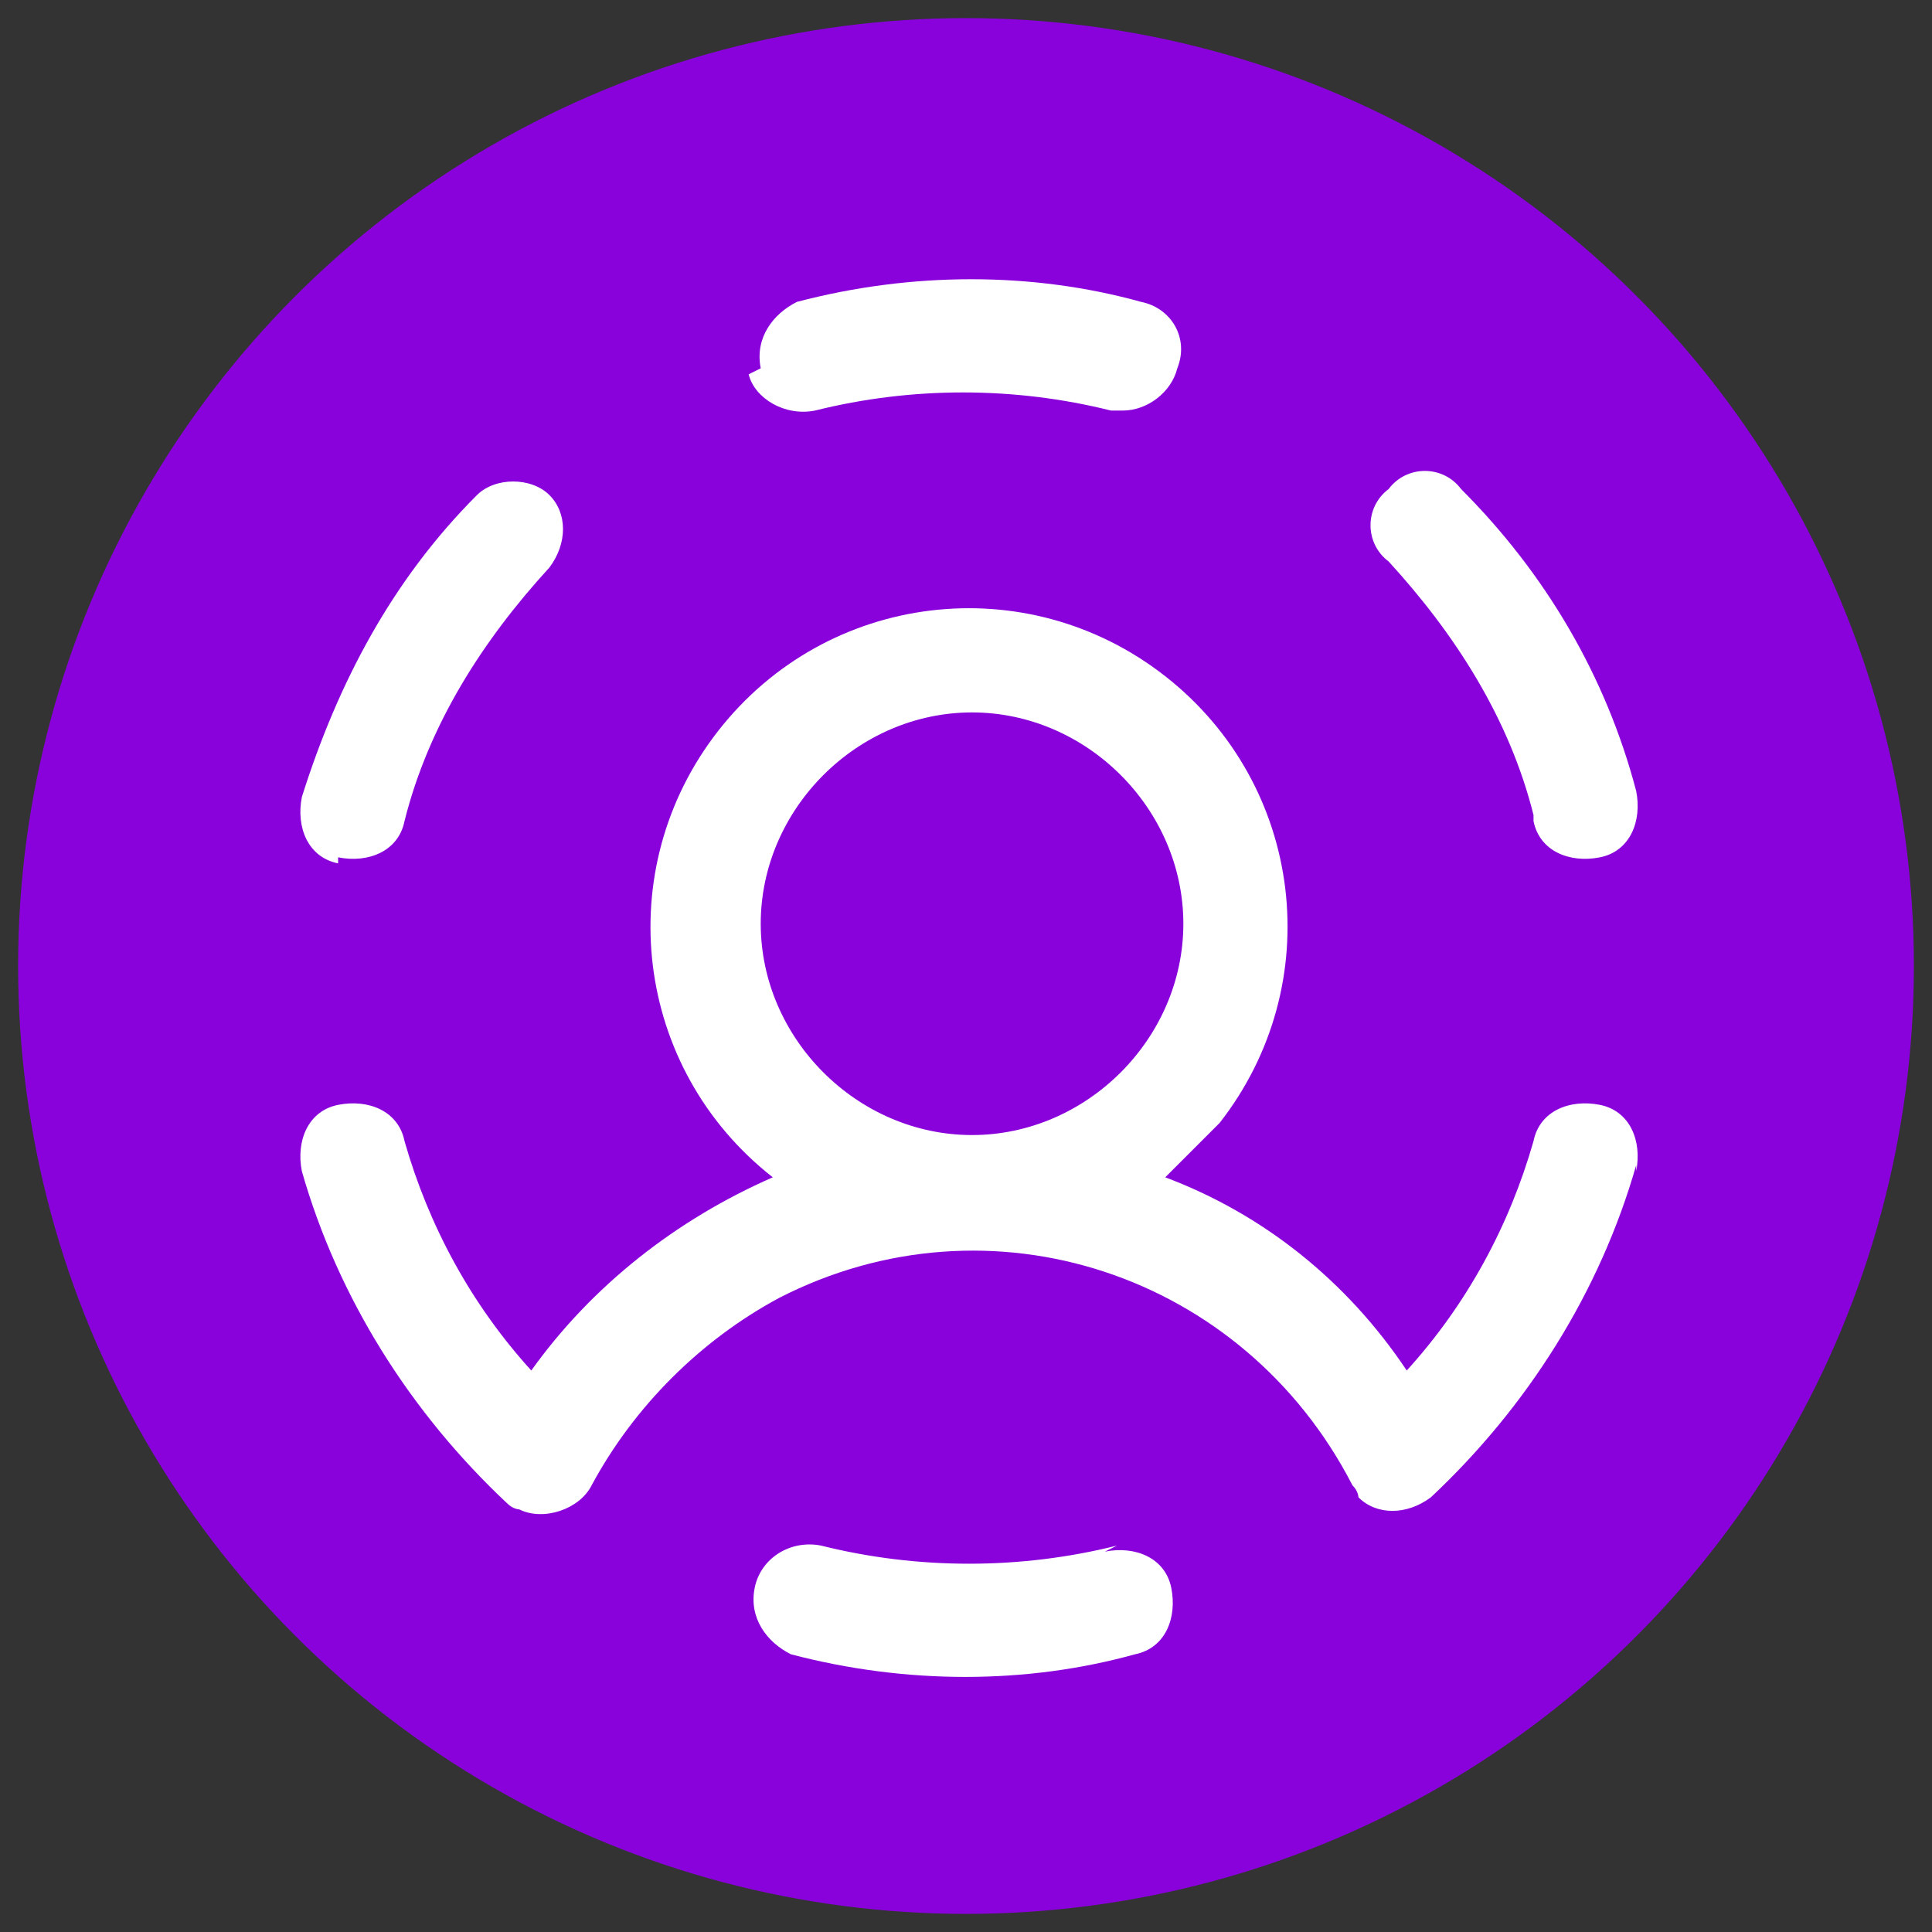
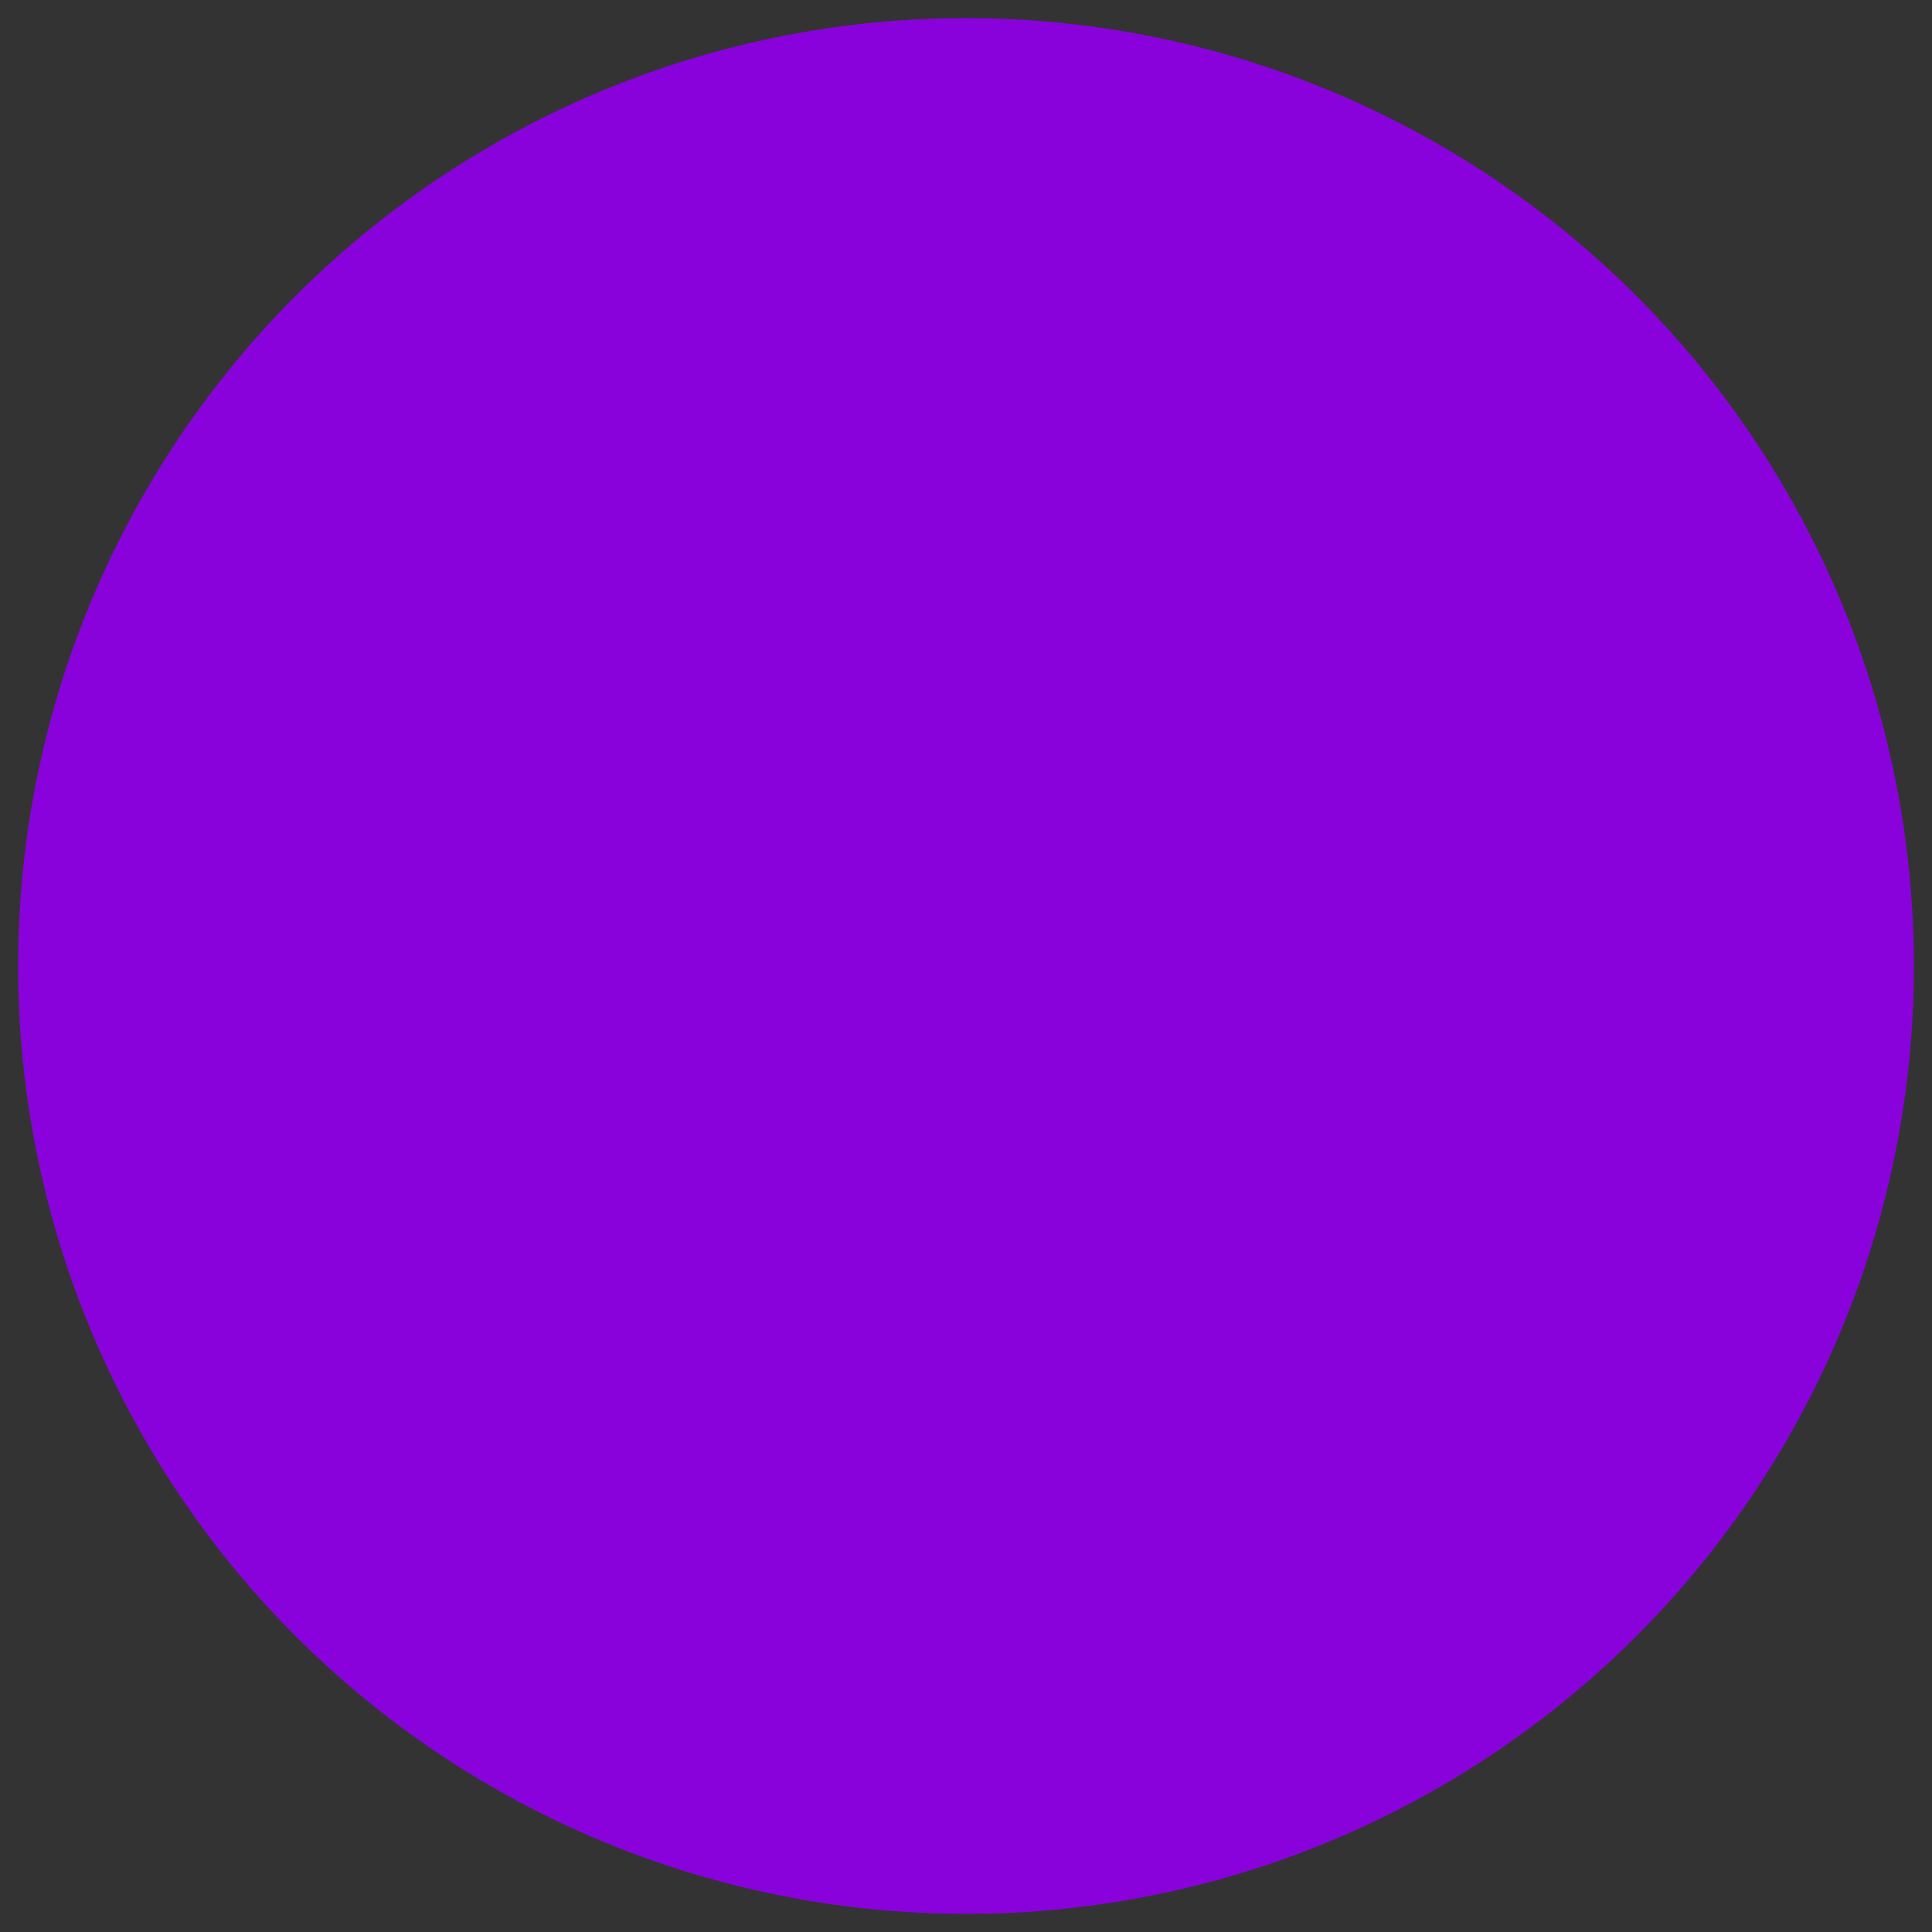
<svg xmlns="http://www.w3.org/2000/svg" id="Layer_1" version="1.1" viewBox="0 0 32 32">
  <rect x="0" y="0" width="32" height="32" fill="#333333" stroke="none" />
  <defs>
    <style>
      .st0 {
        fill: #8902dc;
      }

      .st1 {
        fill: #fff;
      }
    </style>
  </defs>
  <circle class="st0" cx="16" cy="16" r="15.7" />
-   <path class="st1" d="M12.6,6.1c-.1-.5.2-.9.6-1.1,1.9-.5,3.9-.5,5.7,0,.5.1.8.6.6,1.1-.1.4-.5.7-.9.7,0,0-.1,0-.2,0-1.6-.4-3.3-.4-4.9,0-.5.1-1-.2-1.1-.6,0,0,0,0,0,0ZM5.6,14.2c.5.1,1-.1,1.1-.6,0,0,0,0,0,0,.4-1.6,1.3-3,2.4-4.2.3-.4.3-.9,0-1.2-.3-.3-.9-.3-1.2,0-1.4,1.4-2.3,3.1-2.9,5-.1.5.1,1,.6,1.1,0,0,0,0,0,0ZM18.5,25.6c-1.6.4-3.3.4-4.9,0-.5-.1-1,.2-1.1.7-.1.5.2.9.6,1.1,1.9.5,3.9.5,5.7,0,.5-.1.7-.6.6-1.1-.1-.5-.6-.7-1.1-.6ZM25.4,13.6c.1.5.6.7,1.1.6.5-.1.7-.6.6-1.1-.5-1.9-1.5-3.6-2.9-5-.3-.4-.9-.4-1.2,0-.4.3-.4.9,0,1.2,0,0,0,0,0,0,1.1,1.2,2,2.6,2.4,4.2h0ZM27.1,19.3c-.6,2.1-1.8,4-3.4,5.5-.4.3-.9.3-1.2,0,0,0,0-.1-.1-.2-1.8-3.5-6-4.9-9.5-3.1-1.3.7-2.4,1.8-3.1,3.1-.2.4-.8.6-1.2.4,0,0-.1,0-.2-.1-1.6-1.5-2.8-3.4-3.4-5.5-.1-.5.1-1,.6-1.1.5-.1,1,.1,1.1.6.4,1.4,1.1,2.7,2.1,3.8,1-1.4,2.4-2.5,4-3.2-2.3-1.8-2.7-5.1-.9-7.4,1.8-2.3,5.1-2.7,7.4-.9,2.3,1.8,2.7,5.1.9,7.4-.3.3-.6.6-.9.9,1.6.6,3,1.7,4,3.2,1-1.1,1.7-2.4,2.1-3.8.1-.5.6-.7,1.1-.6.5.1.7.6.6,1.1h0ZM16.1,18.8c1.9,0,3.5-1.6,3.5-3.5s-1.6-3.5-3.5-3.5-3.5,1.6-3.5,3.5,1.6,3.5,3.5,3.5Z" />
</svg>